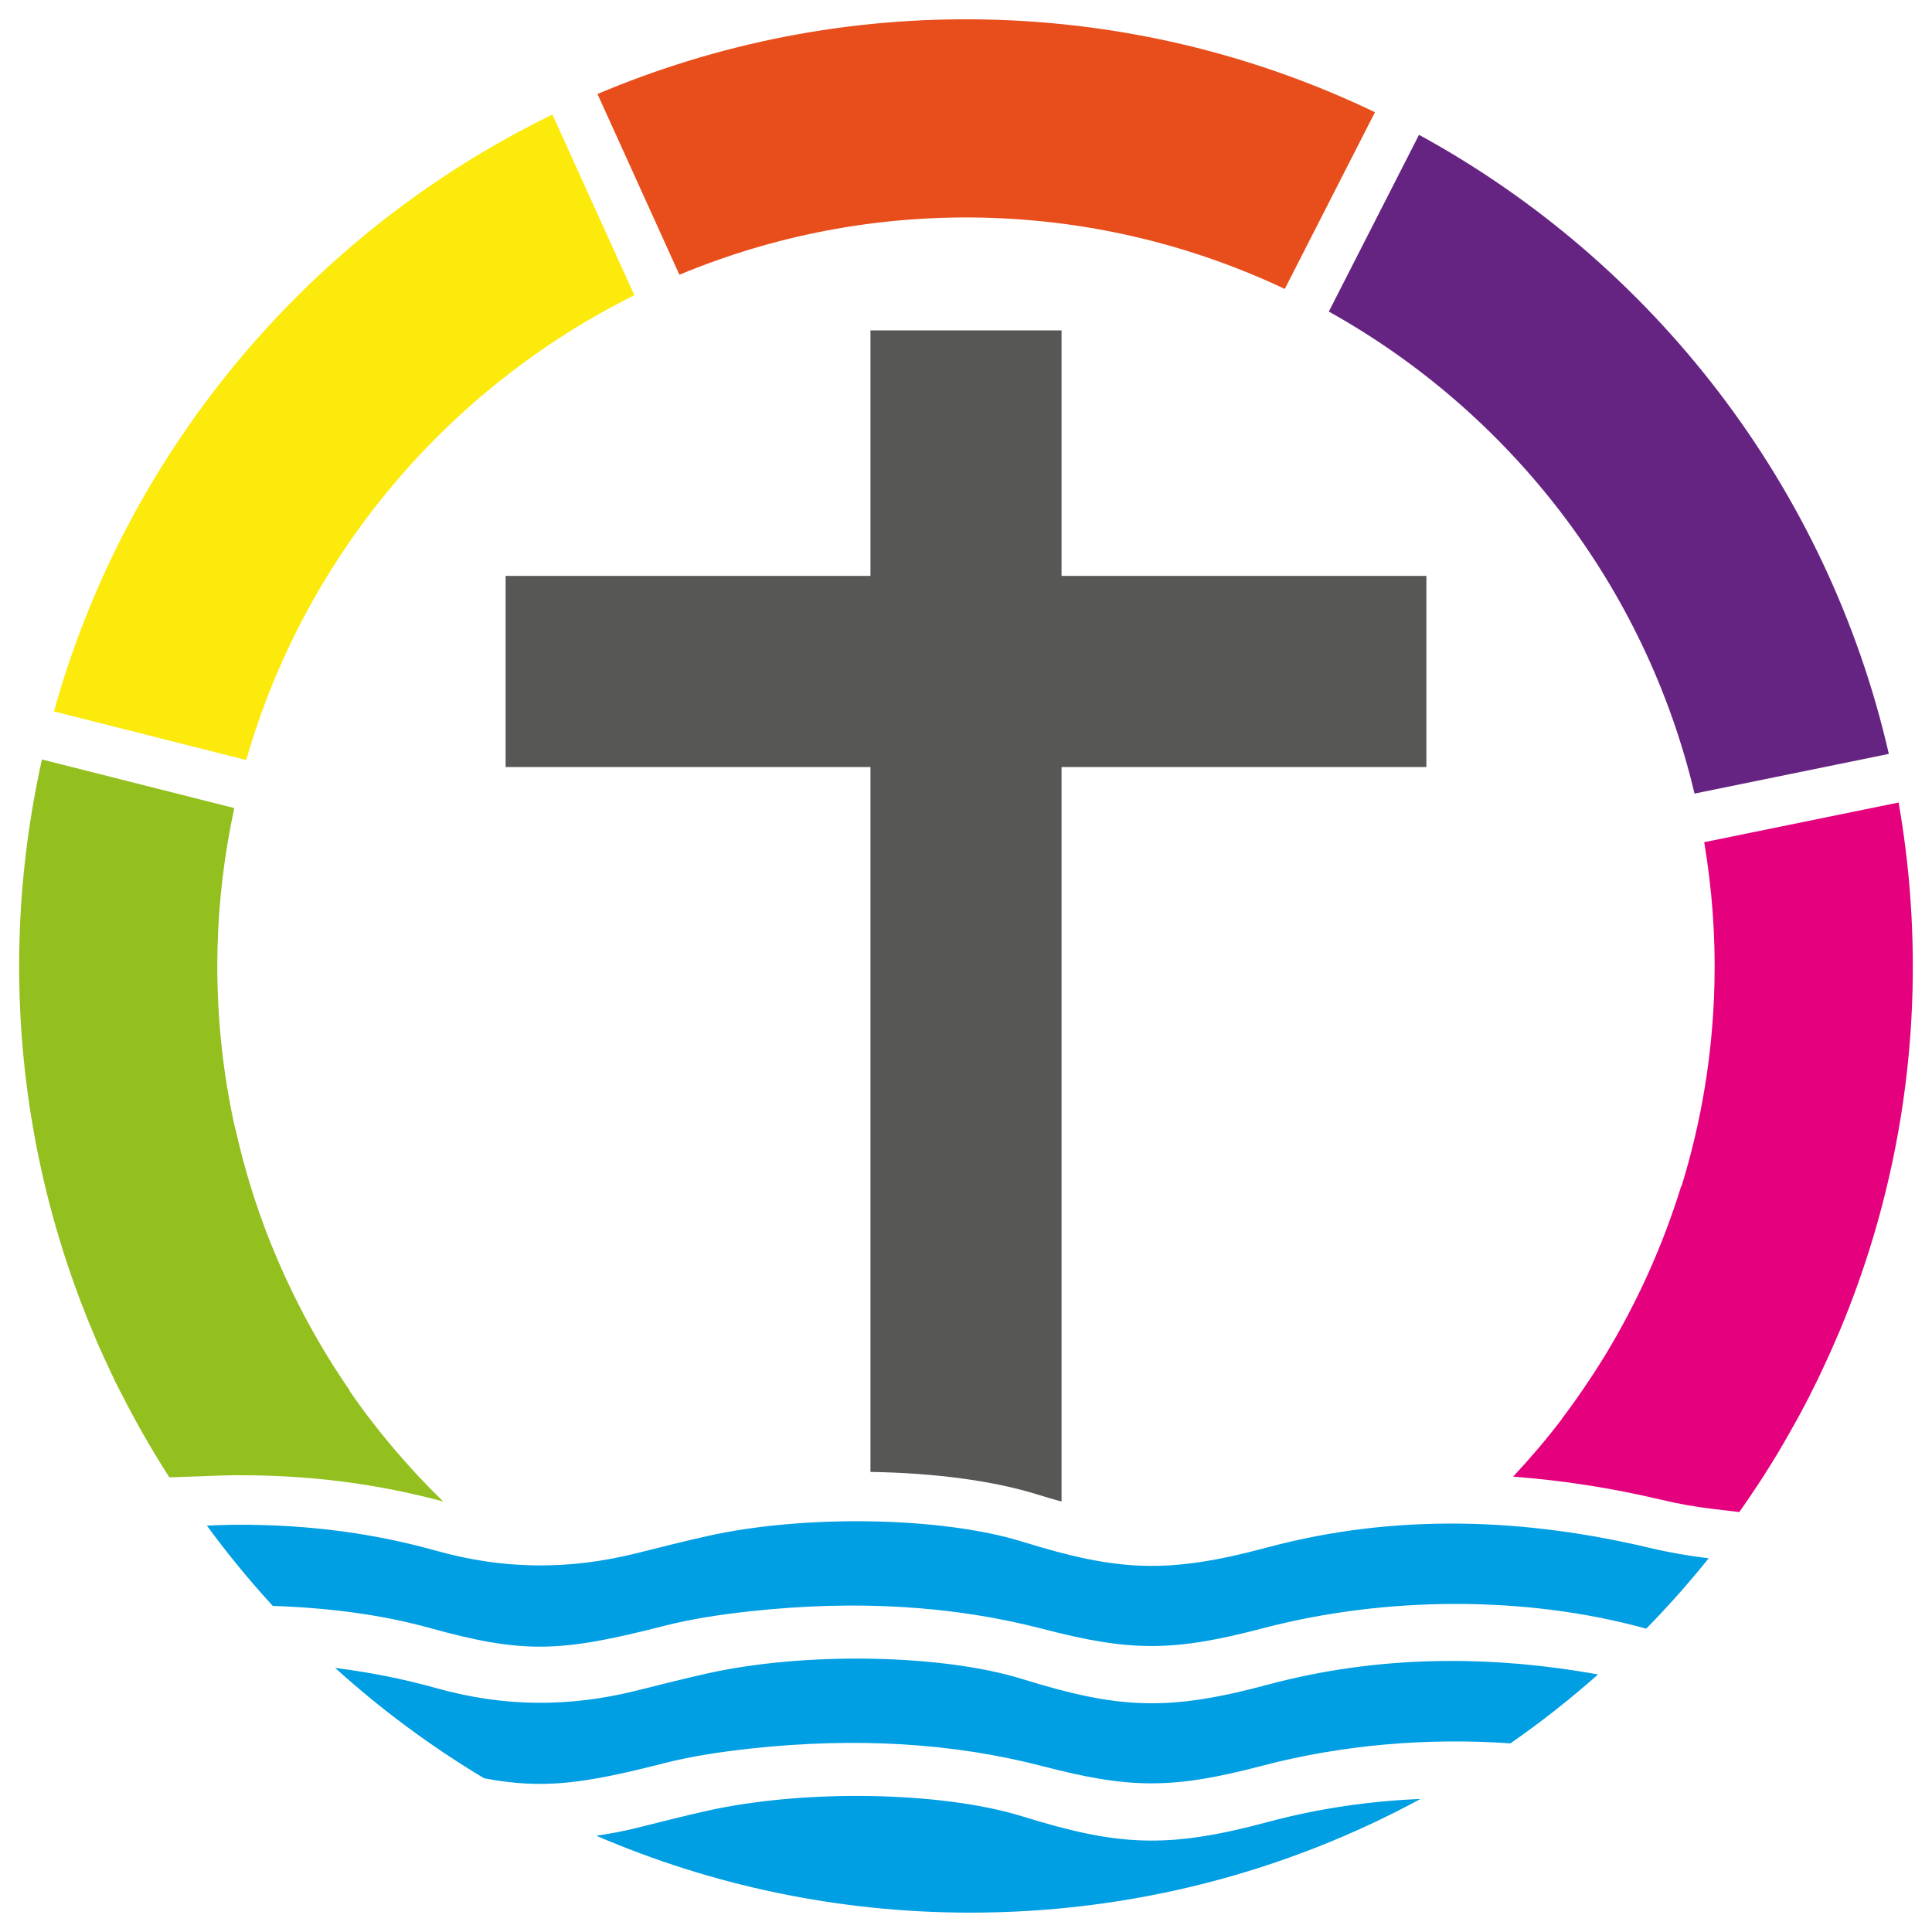
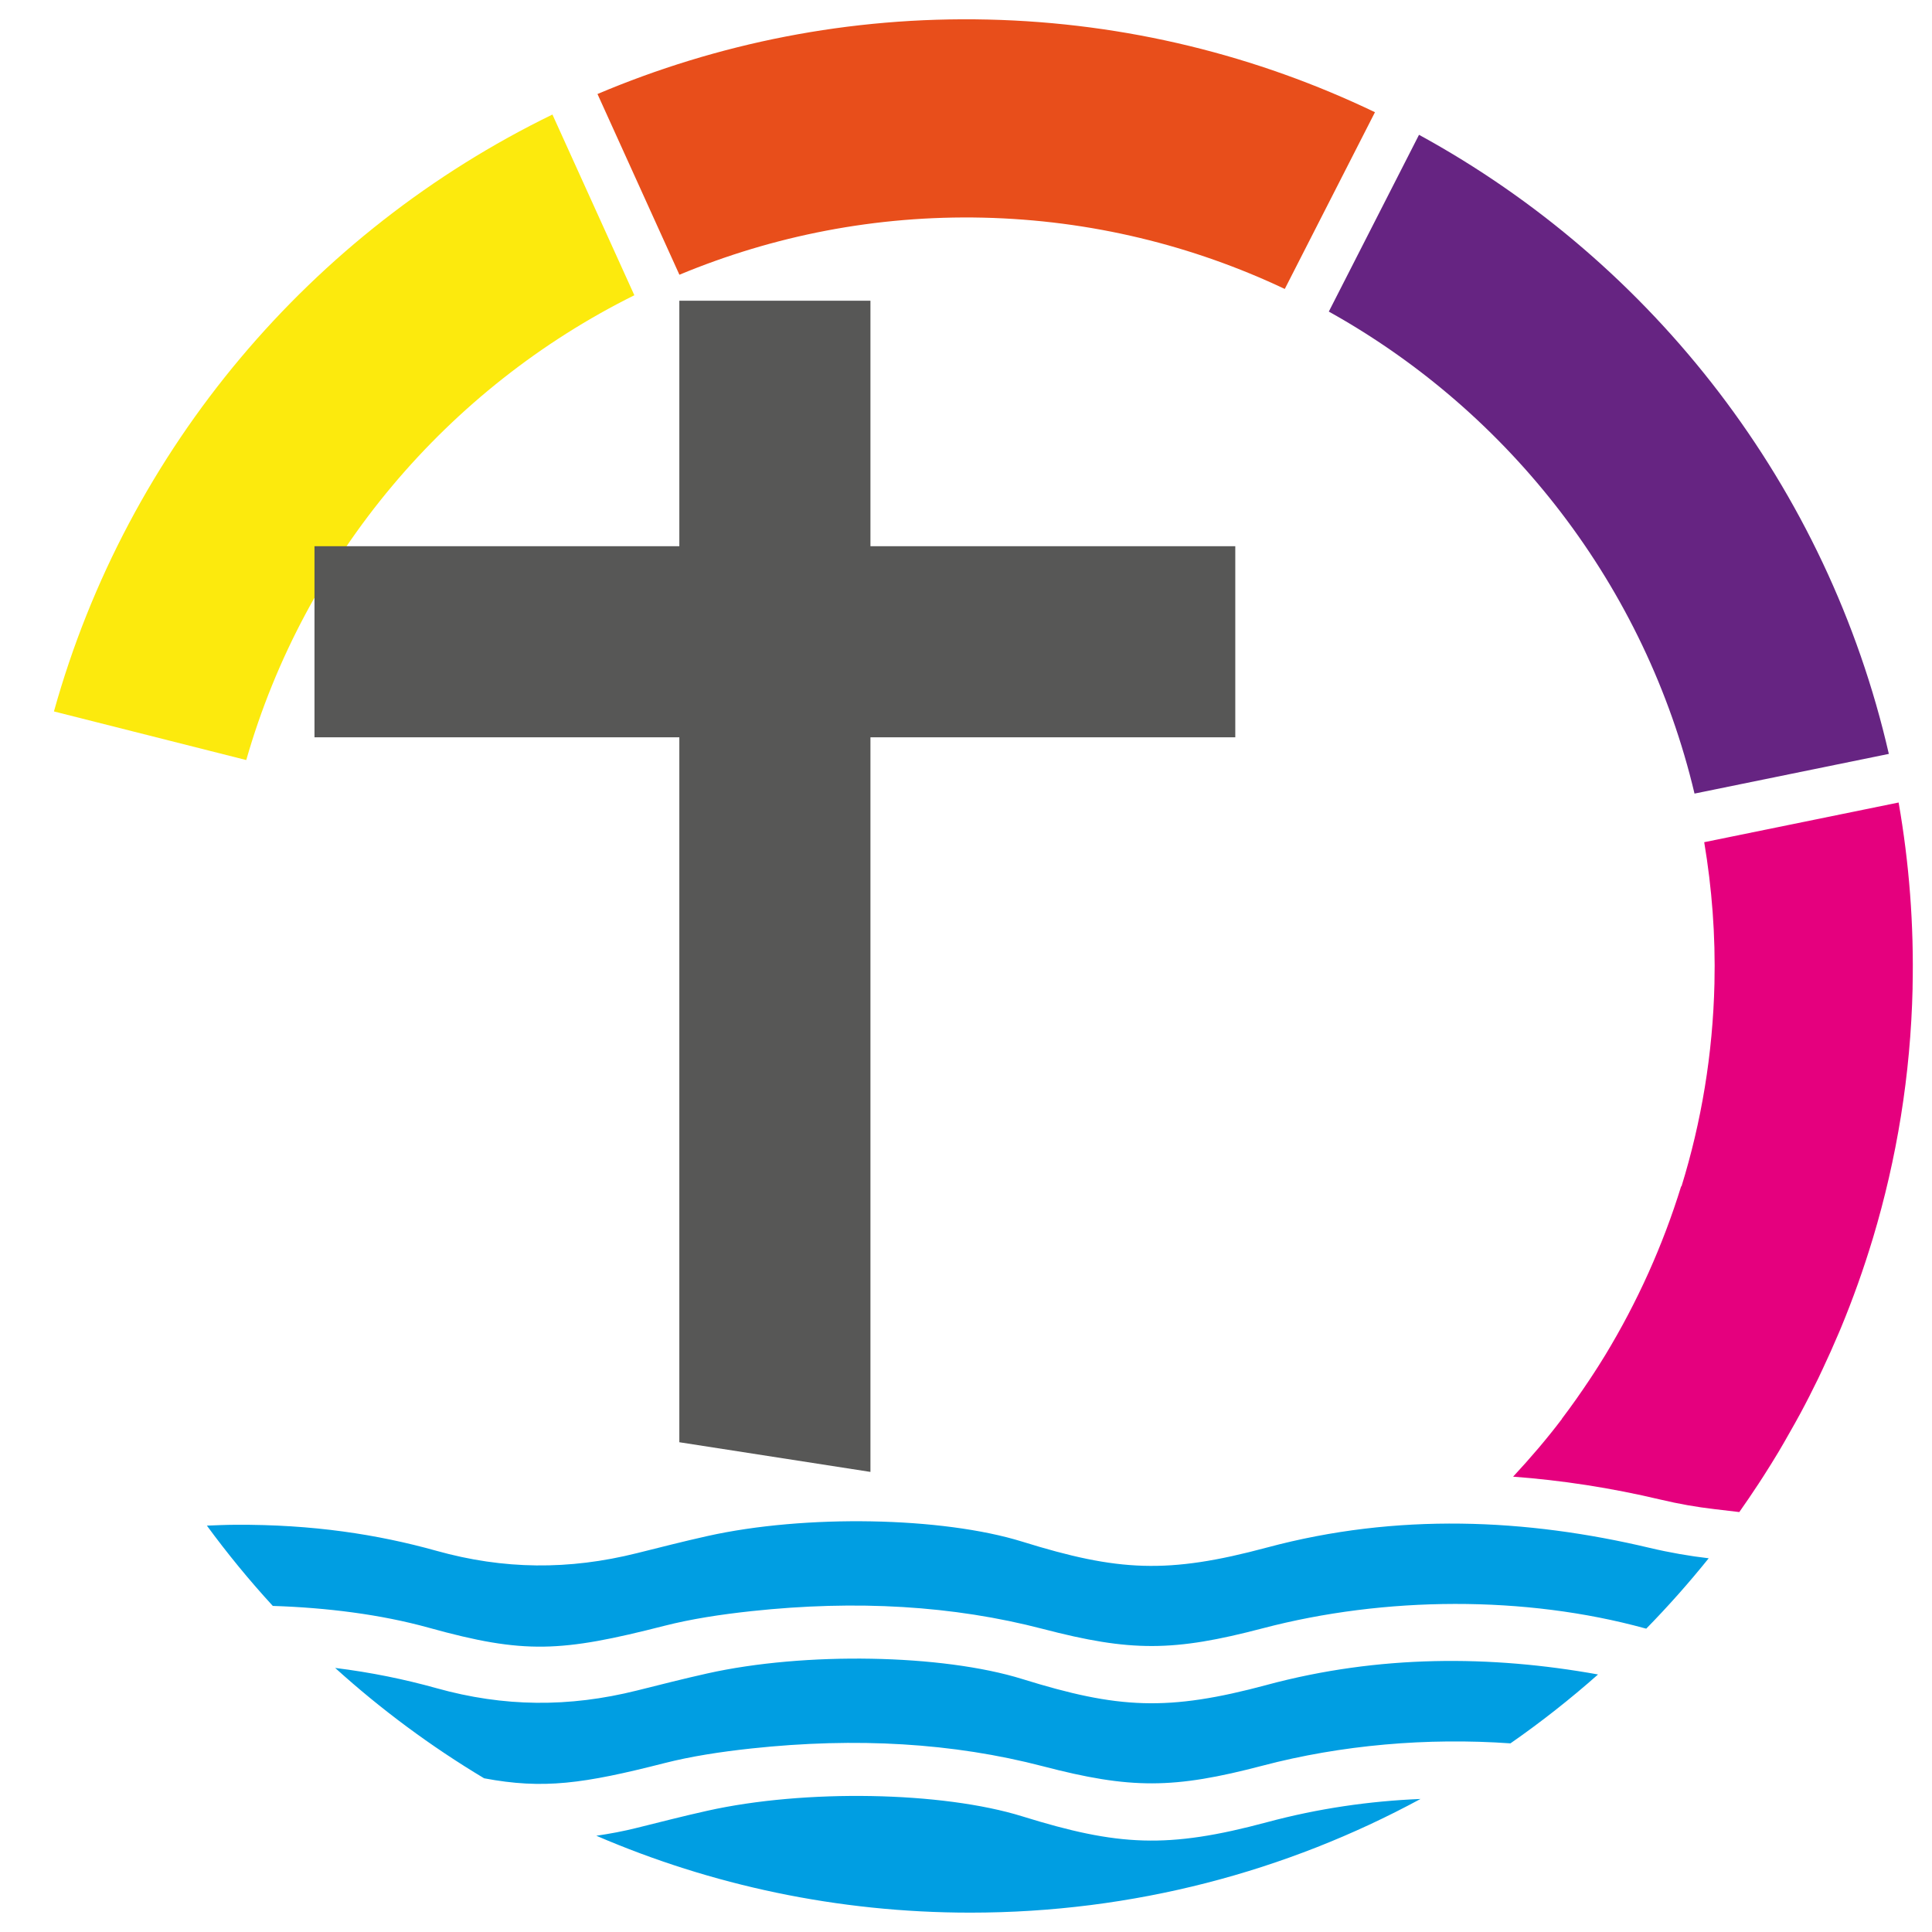
<svg xmlns="http://www.w3.org/2000/svg" id="Ebene_1" data-name="Ebene 1" viewBox="0 0 500 500">
  <defs>
    <style>
      .cls-1 {
        fill: #fcea0d;
      }

      .cls-1, .cls-2, .cls-3, .cls-4, .cls-5, .cls-6, .cls-7 {
        stroke-width: 0px;
      }

      .cls-2 {
        fill: #662482;
      }

      .cls-3 {
        fill: #93c01f;
      }

      .cls-4 {
        fill: #575756;
        fill-rule: evenodd;
      }

      .cls-5 {
        fill: #009ee2;
      }

      .cls-6 {
        fill: #e5007e;
      }

      .cls-7 {
        fill: #e84e1b;
      }
    </style>
  </defs>
  <path class="cls-1" d="m63.73,196.7c15.15-52.86,52.19-96.33,100.44-120.29l-21.2-46.77C80.67,59.96,32.95,115.9,13.96,184.12l49.77,12.58Z" />
  <path class="cls-7" d="m175.84,71.1c24.2-10.07,50.8-15.41,78.65-14.77,27.9.65,54.27,7.23,78.01,18.45l23.34-45.74c-30.4-14.58-64.27-23.15-100.17-23.98-35.84-.83-70.03,6.14-101.04,19.27l21.2,46.77Z" />
  <path class="cls-2" d="m343.9,80.64c47.02,26.17,81.97,71.28,94.64,124.74l50.29-10.27c-15.81-68.98-60.83-127.04-121.59-160.22l-23.34,45.74Z" />
  <g>
    <path class="cls-5" d="m327.92,400.49c-25.76,6.92-38.54,6.2-63.35-1.51-20.71-6.43-56.23-7.09-81.5-1.45-6.2,1.38-12.19,2.92-18.21,4.42-17.68,4.42-34.52,4.26-51.9-.6-15.26-4.26-32.03-6.85-52.03-6.74-2.55.01-4.95.13-7.39.22,5.31,7.24,11,14.18,17.06,20.78,13.94.45,27.94,2.19,40.43,5.66,24.68,6.85,34.15,6.33,60.98-.53,6.79-1.73,14.38-2.91,22.47-3.78,27.13-2.91,52.17-1.45,75.4,4.6,22.77,5.94,33.78,5.92,56.92-.16,31.58-8.3,67.92-8.52,98.95.02.1.03.2.05.3.07,5.68-5.8,11.07-11.88,16.16-18.21-4.95-.58-10.03-1.45-15.31-2.7-31.8-7.55-65.31-9.13-98.98-.09Z" />
    <path class="cls-5" d="m327.92,436.04c-25.76,6.92-38.54,6.2-63.35-1.51-20.71-6.43-56.23-7.09-81.5-1.45-6.2,1.38-12.19,2.92-18.21,4.42-17.68,4.42-34.52,4.26-51.9-.6-8.21-2.29-16.87-4.08-26.22-5.24,11.85,10.73,24.76,20.3,38.55,28.56,15.34,2.89,25.73,1.42,46.72-3.94,6.79-1.73,14.38-2.91,22.47-3.78,27.13-2.91,52.17-1.45,75.4,4.6,22.77,5.94,33.78,5.92,56.92-.16,20.29-5.34,42.55-7.28,64.1-5.76,7.91-5.5,15.48-11.46,22.67-17.83-27.77-5-56.65-5.1-85.64,2.68Z" />
    <path class="cls-5" d="m327.92,471.58c-25.76,6.92-38.54,6.2-63.35-1.51-20.71-6.43-56.23-7.09-81.5-1.45-6.2,1.38-12.19,2.92-18.21,4.42-3.54.89-7.05,1.54-10.53,2.05,29.7,12.79,62.42,19.9,96.8,19.9,42.17,0,81.85-10.66,116.5-29.42-13.15.54-26.42,2.44-39.71,6.01Z" />
  </g>
-   <path class="cls-3" d="m31.49,360.8c3.77,7.46,7.91,14.63,12.34,21.54l9.26-.32,1.76-.07c1.97-.08,3.94-.15,6-.16h1.27c18.52,0,35.73,2.26,52.58,6.8-8.89-8.67-17.06-18.21-24.26-28.67l.07-.06c-7.74-11.21-14.3-23.28-19.58-36-.6-1.45-1.21-2.9-1.76-4.36-.34-.87-.65-1.75-.98-2.63-.8-2.17-1.57-4.35-2.28-6.53-.11-.33-.22-.65-.32-.98-1.82-5.68-3.37-11.4-4.65-17.14h-.05c-3.36-15-4.97-30.63-4.6-46.68.29-12.48,1.8-24.64,4.34-36.41l-49.78-12.58c-3.43,15.43-5.45,31.4-5.83,47.8-.74,32.13,4.8,62.93,15.41,91.3.13.36.27.71.4,1.07,1.25,3.29,2.56,6.54,3.94,9.76.14.34.26.68.41,1.01.08.19.17.37.25.55.92,2.1,1.89,4.18,2.86,6.25.54,1.14,1.06,2.3,1.61,3.43.51,1.03,1.04,2.04,1.56,3.06Z" />
  <path class="cls-6" d="m494.97,255.71c.38-16.4-.89-32.45-3.61-48.02l-50.31,10.27c1.99,11.88,2.94,24.09,2.65,36.56-.42,18.26-3.39,35.86-8.53,52.51l-.09-.02c-4.72,15.29-11.33,29.97-19.64,43.68-.55.9-1.11,1.81-1.68,2.7-.8,1.28-1.64,2.54-2.47,3.8-2.27,3.4-4.61,6.74-7.08,9.99l.03.02c-3.93,5.19-8.19,10.16-12.65,14.96,12.51.93,25.31,2.88,38.27,5.96,4.59,1.09,9.12,1.89,13.84,2.44l6.43.76c1.7-2.42,3.37-4.86,4.99-7.34.43-.65.85-1.3,1.27-1.96,1.32-2.07,2.62-4.14,3.88-6.25.95-1.59,1.87-3.21,2.78-4.82.98-1.73,1.97-3.45,2.91-5.21,1.58-2.93,3.09-5.91,4.55-8.91.4-.82.78-1.66,1.17-2.48,1.42-3.01,2.79-6.06,4.09-9.14.2-.48.41-.95.61-1.43,3.14-7.57,5.91-15.32,8.3-23.25,0-.03.02-.06.03-.09h0c6.17-20.55,9.75-42.23,10.27-64.72Z" />
-   <path class="cls-4" d="m225.27,380.93c16.54.26,31.74,2.28,43.1,5.81,2.27.71,4.35,1.31,6.36,1.87v-190.11h94.42v-49.46h-94.42v-63.53h-49.46v63.53h-94.42v49.46h94.42v182.43Z" />
+   <path class="cls-4" d="m225.27,380.93v-190.11h94.42v-49.46h-94.42v-63.53h-49.46v63.53h-94.42v49.46h94.42v182.43Z" />
</svg>